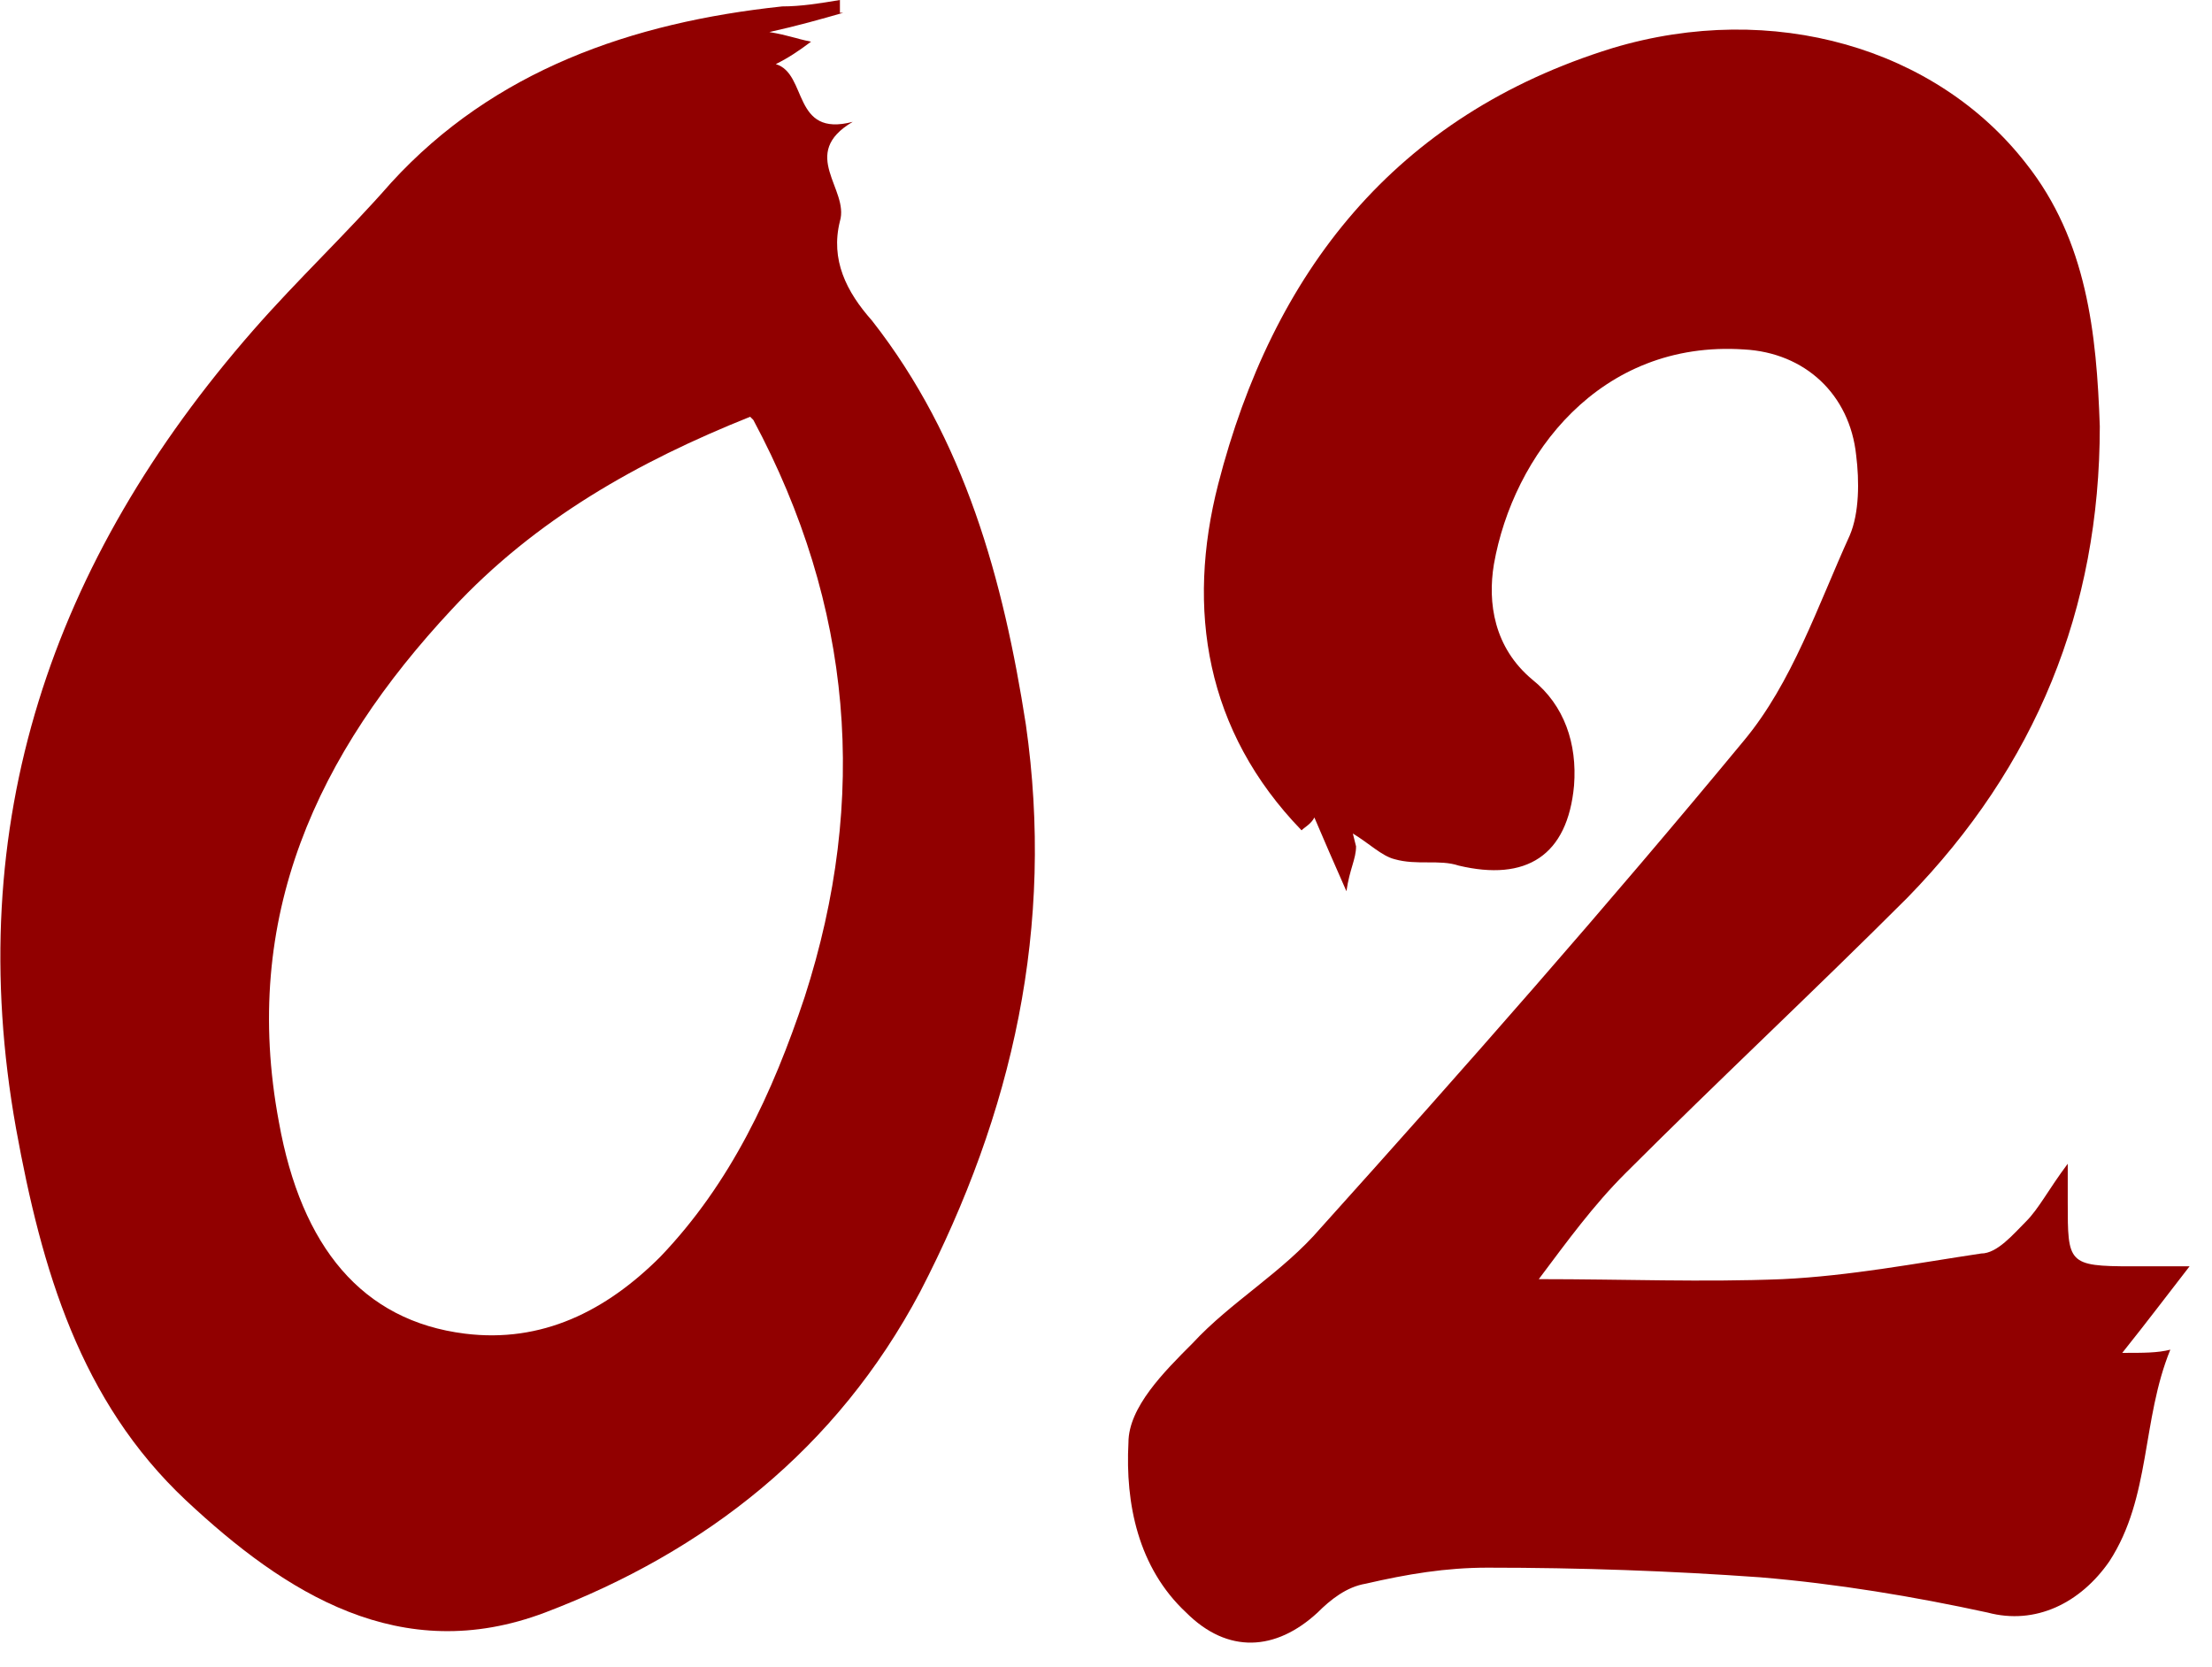
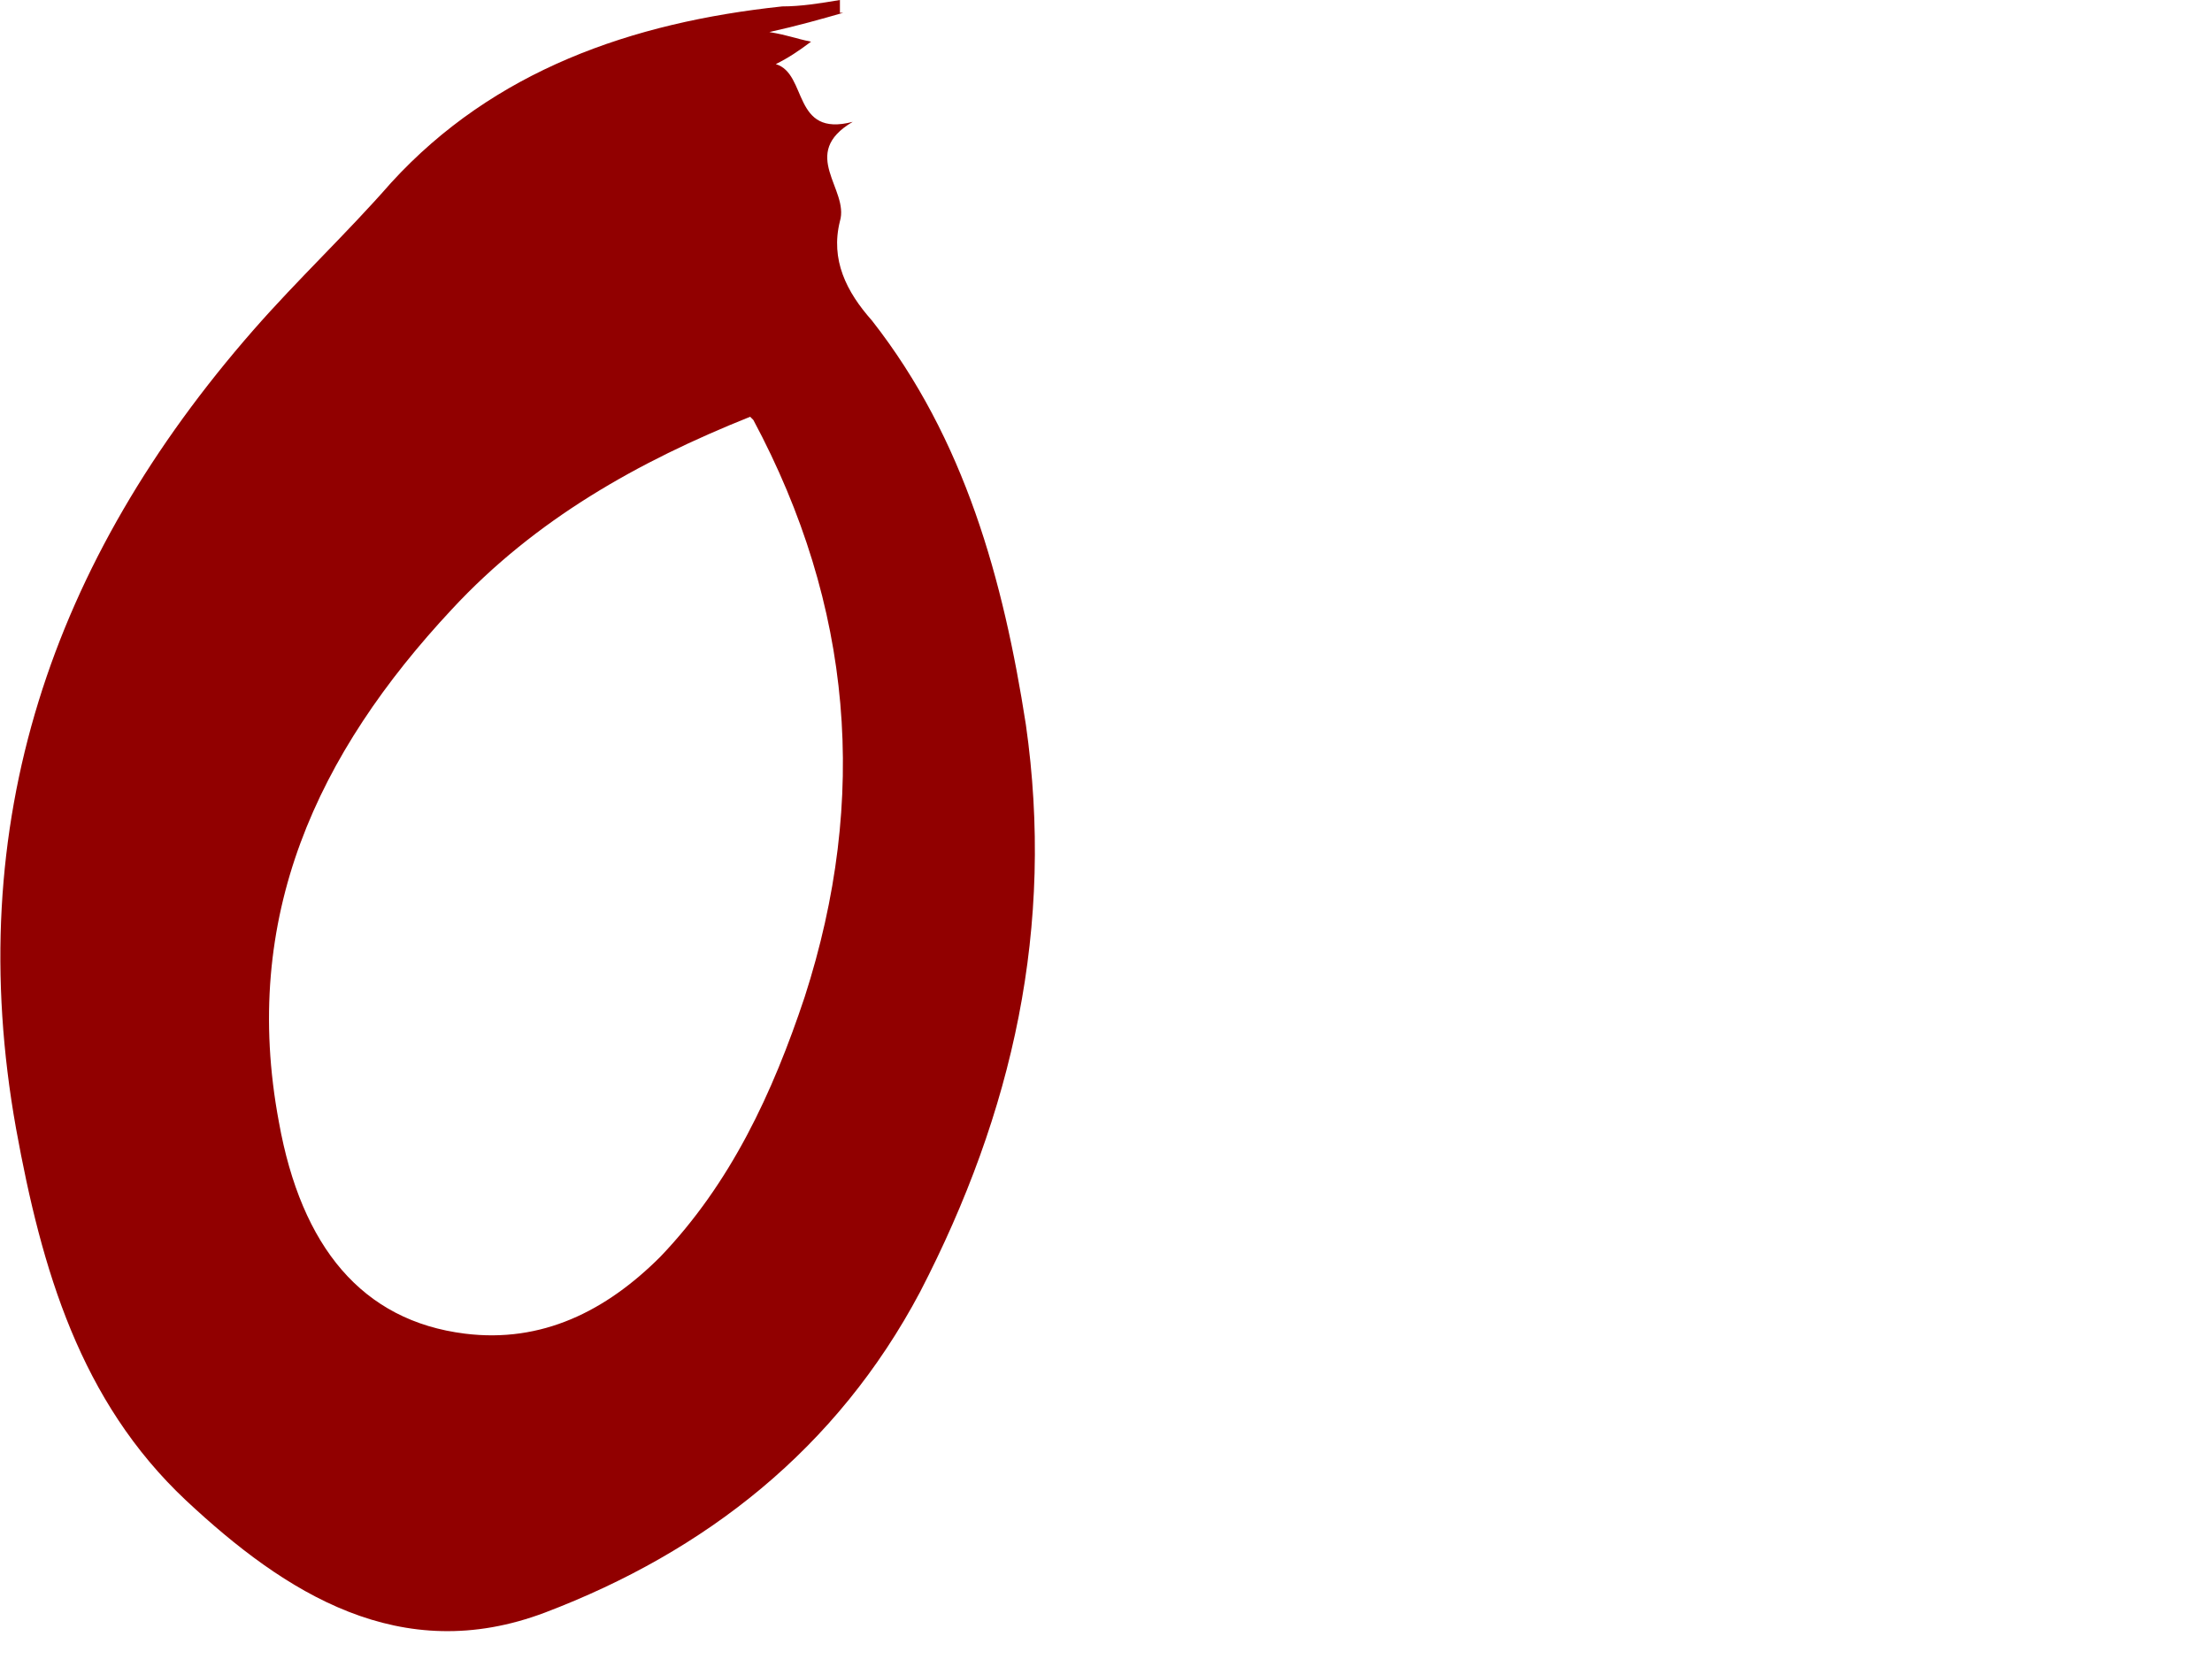
<svg xmlns="http://www.w3.org/2000/svg" id="_レイヤー_1" data-name="レイヤー 1" width="69" height="52" version="1.1" viewBox="0 0 69 52">
  <defs>
    <style>
      .cls-1 {
        fill: #910000;
        stroke-width: 0px;
      }
    </style>
  </defs>
-   <path class="cls-1" d="M42.3,26.4c0,.4-.2.7-.3,1.4-.4-.9-.7-1.6-1-2.3-.1.2-.3.3-.4.4-3-3.1-3.6-6.9-2.6-10.8,1.7-6.6,5.5-11.5,12.3-13.6,5-1.5,10.1,0,12.9,3.6,1.9,2.4,2.2,5.3,2.3,8.2,0,5.7-2,10.6-6,14.7-2.9,2.9-5.9,5.7-8.8,8.6-1,1-1.8,2.1-2.7,3.3,2.7,0,5.1.1,7.6,0,2.1-.1,4.2-.5,6.2-.8.5,0,1-.6,1.4-1,.4-.4.7-1,1.3-1.8,0,.6,0,.9,0,1.2,0,1.9,0,2,2,2,.6,0,1.2,0,1.8,0-.7.9-1.3,1.7-2.1,2.7.7,0,1.1,0,1.5-.1-.9,2.2-.6,4.6-1.9,6.6-.9,1.3-2.3,2-3.8,1.6-2.3-.5-4.7-.9-7.1-1.1-2.8-.2-5.6-.3-8.5-.3-1.3,0-2.5.2-3.8.5-.6.1-1.1.5-1.5.9-1.3,1.2-2.8,1.3-4.1,0-1.5-1.4-1.9-3.4-1.8-5.3,0-1.1,1.1-2.2,2-3.1,1.2-1.3,2.8-2.2,4-3.6,4.5-5,8.9-10,13.2-15.2,1.5-1.8,2.3-4.2,3.3-6.4.3-.7.3-1.7.2-2.5-.2-1.9-1.6-3.2-3.5-3.3-4.5-.3-7.2,3.3-7.8,6.7-.2,1.2,0,2.6,1.2,3.6,1,.8,1.4,2,1.3,3.3-.2,2.2-1.5,3-3.6,2.5-.6-.2-1.3,0-2-.2-.4-.1-.8-.5-1.3-.8Z" />
  <path class="cls-1" d="M26.3.4c-.7.2-1.4.4-2.3.6.6.1.8.2,1.3.3-.4.3-.7.5-1.1.7,1,.3.5,2.3,2.4,1.8-1.7,1-.1,2.1-.4,3.1-.3,1.2.2,2.2,1,3.1,2.9,3.7,4.1,8.1,4.8,12.6.9,6.3-.4,12.1-3.3,17.7-2.6,4.9-6.7,8.1-11.7,10-4.5,1.7-8.1-.6-11.2-3.5-3.3-3.1-4.5-7.2-5.3-11.6-1.7-9.5,1.1-17.7,7.4-24.9,1.4-1.6,2.9-3,4.3-4.6C15.4,2.2,19.7.7,24.4.2c.6,0,1.2-.1,1.8-.2,0,.1,0,.3,0,.4ZM23.4,13c-3.5,1.4-6.7,3.2-9.3,6-4.2,4.5-6.6,9.6-5.4,16,.7,3.9,2.6,6.2,5.8,6.6,2.4.3,4.4-.7,6.1-2.4,2.2-2.3,3.5-5.1,4.5-8.1,2-6.2,1.5-12.2-1.6-18Z" />
</svg>